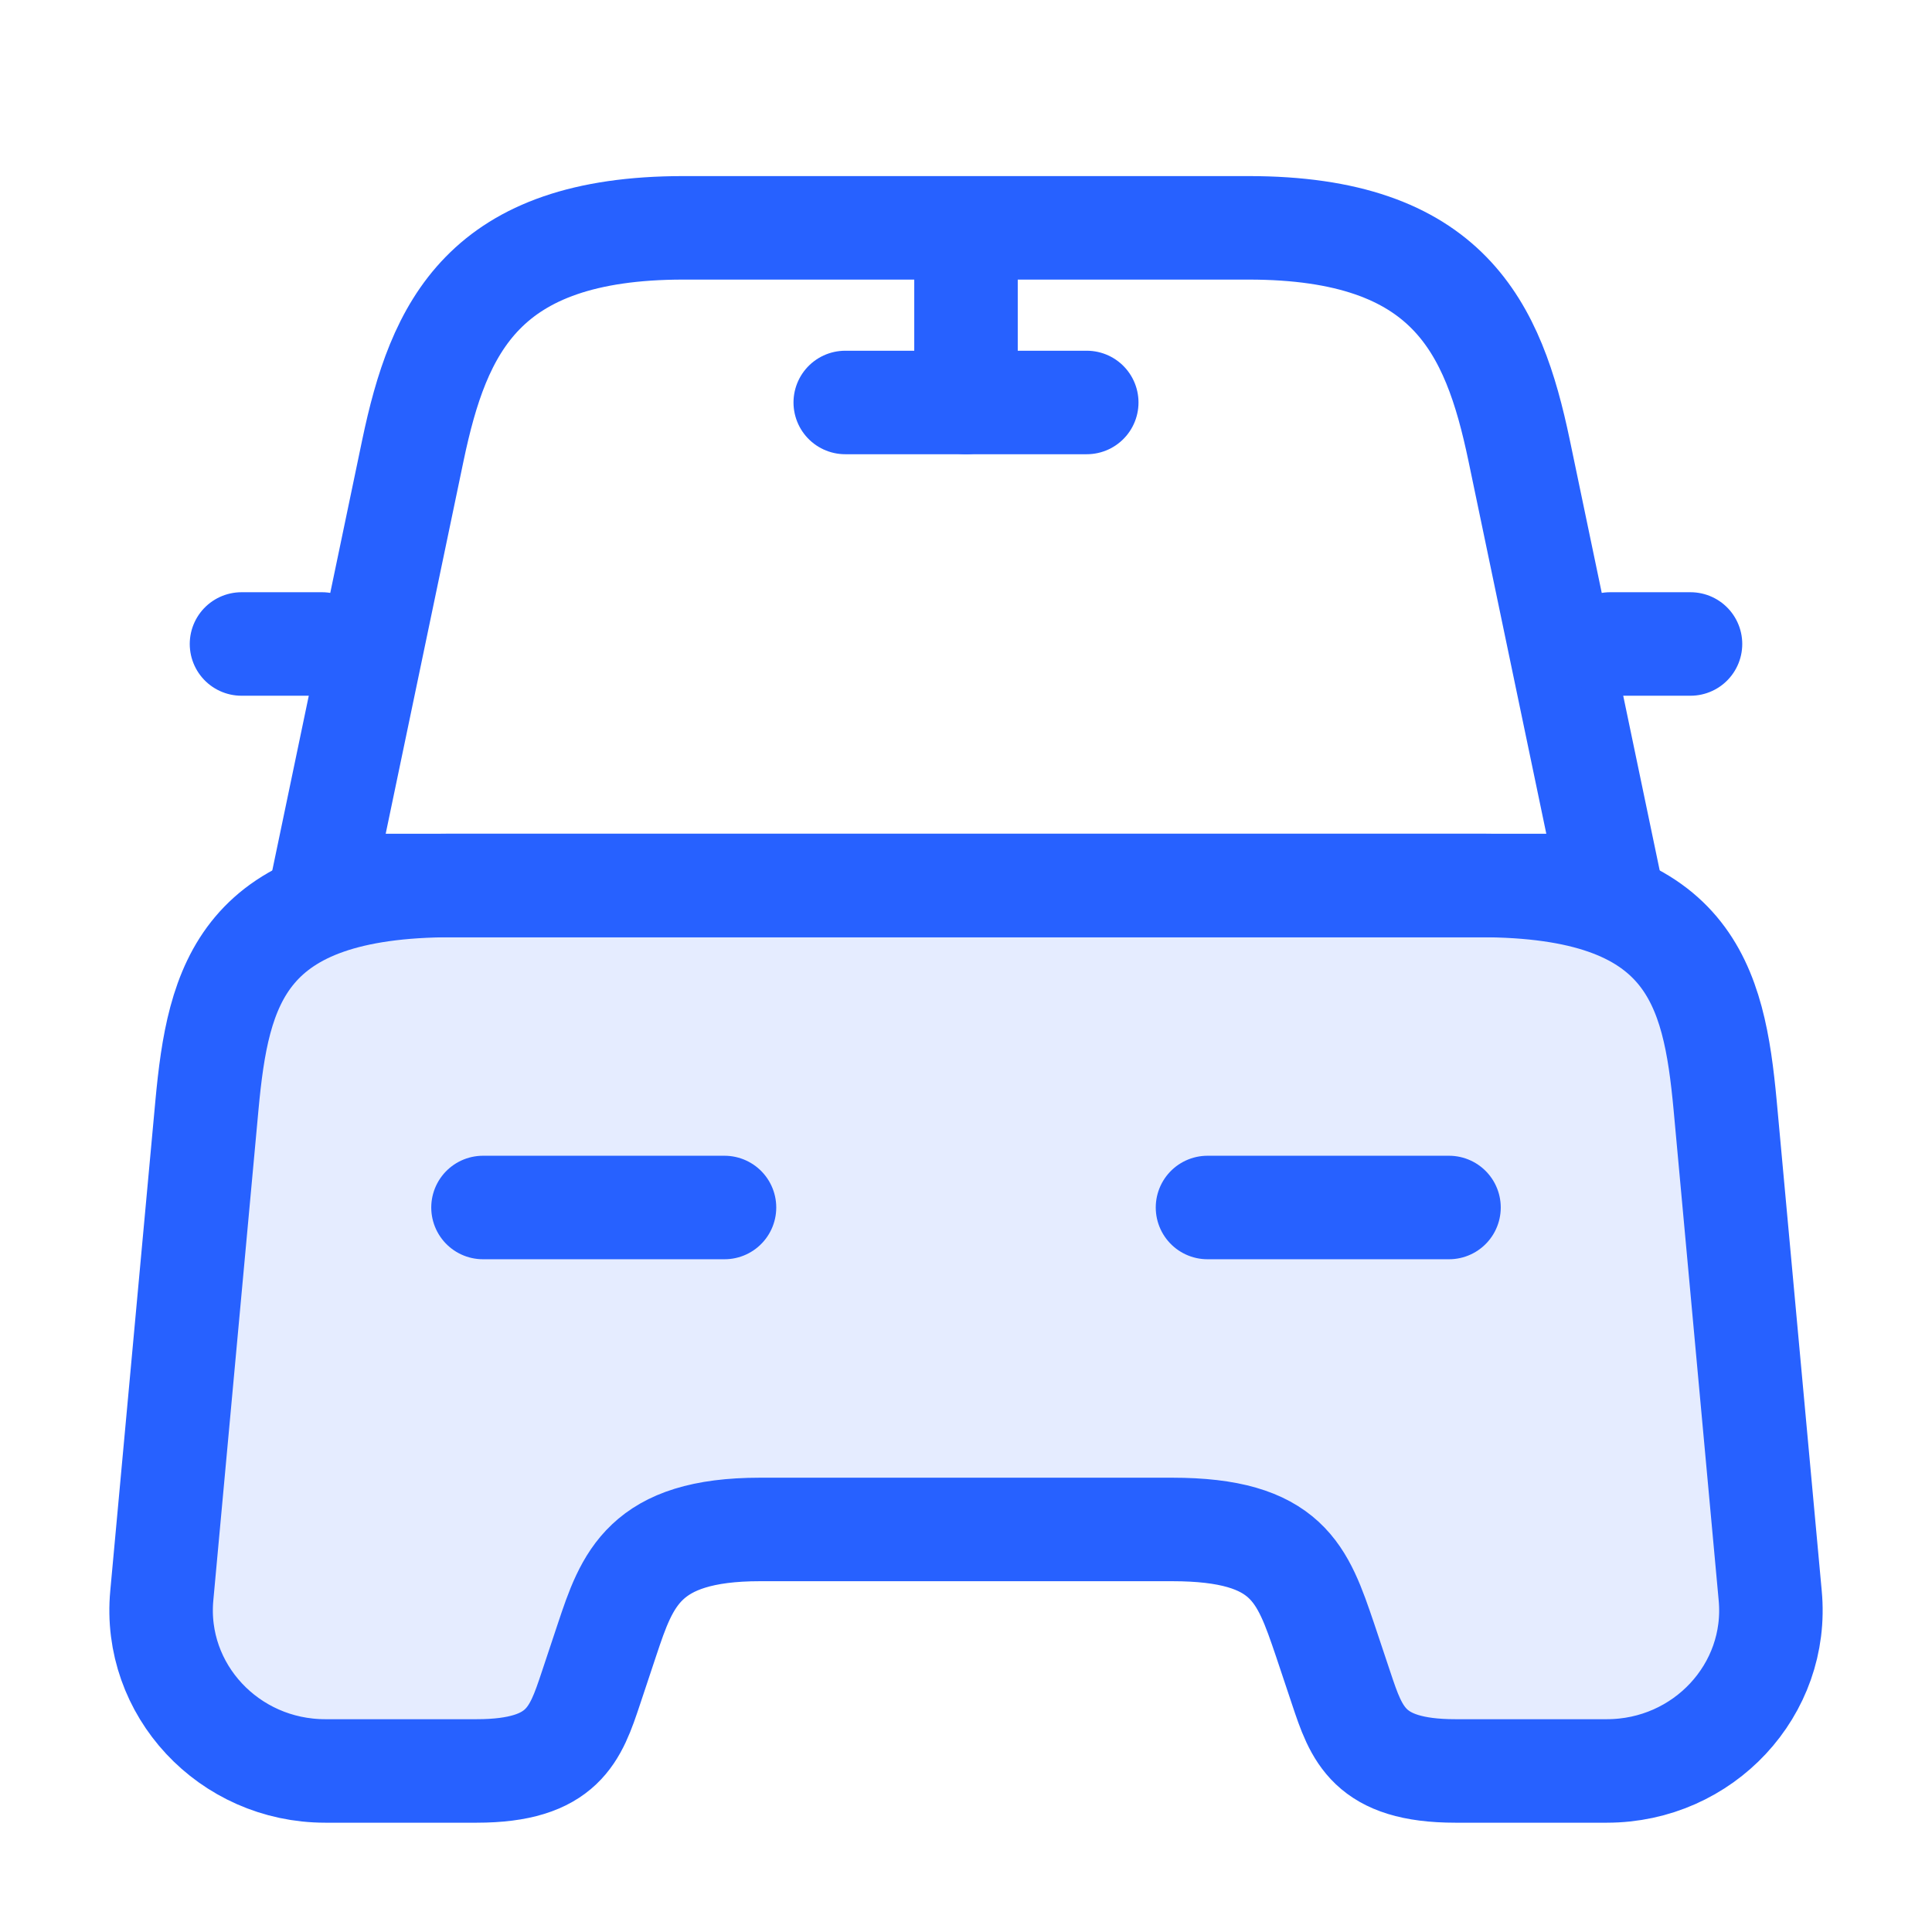
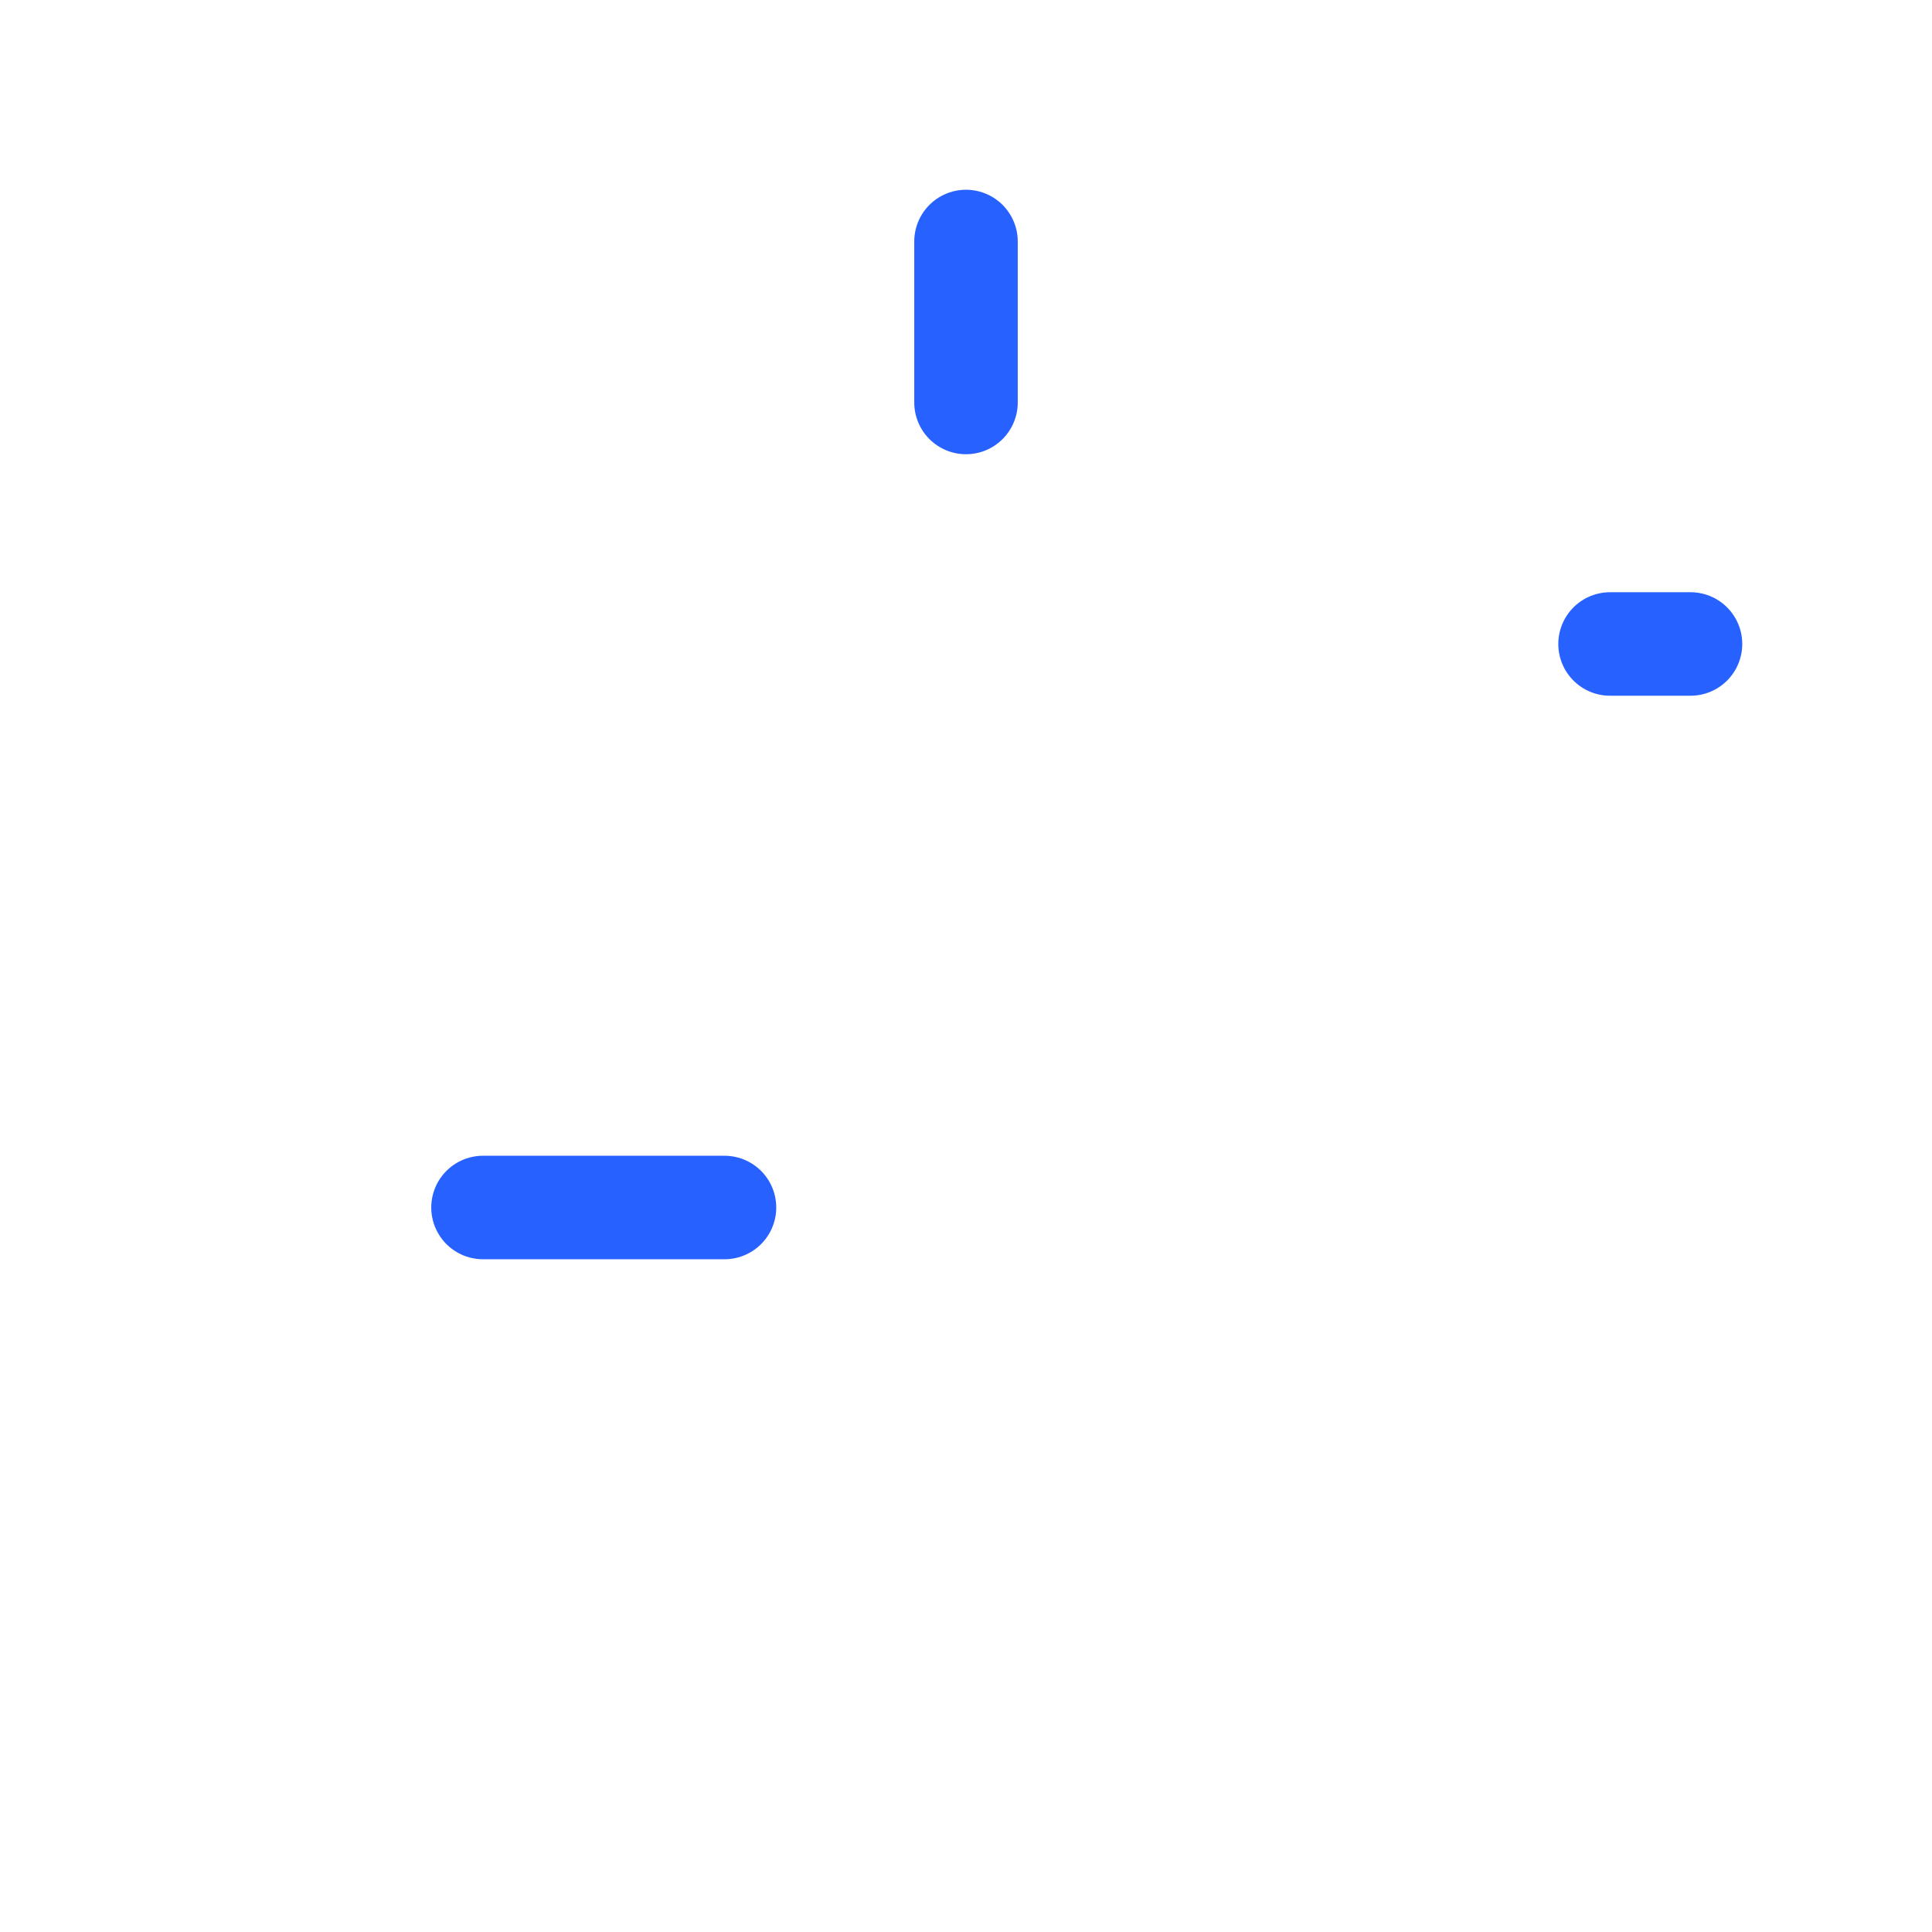
<svg xmlns="http://www.w3.org/2000/svg" width="28" height="28" viewBox="0 0 28 28" fill="none">
-   <path d="M18.095 3.302H9.905C7 3.302 6.358 4.748 5.985 6.522L4.667 12.833H23.333L22.015 6.522C21.642 4.748 21 3.302 18.095 3.302Z" stroke="#2761FF" stroke-width="1.5" stroke-linecap="round" stroke-linejoin="round" />
-   <path d="M25.655 23.123C25.784 24.488 24.687 25.666 23.287 25.666H21.093C19.834 25.666 19.659 25.13 19.437 24.465L19.203 23.765C18.877 22.808 18.667 22.166 16.987 22.166H11.014C9.334 22.166 9.089 22.89 8.797 23.765L8.564 24.465C8.342 25.13 8.167 25.666 6.907 25.666H4.714C3.314 25.666 2.217 24.488 2.345 23.123L2.999 16.018C3.162 14.268 3.5 12.833 6.557 12.833H21.444C24.5 12.833 24.838 14.268 25.002 16.018L25.655 23.123Z" fill="#2761FF" fill-opacity="0.12" stroke="#2761FF" stroke-width="1.5" stroke-linecap="round" stroke-linejoin="round" />
-   <path d="M4.667 9.333H3.5" stroke="#2761FF" stroke-width="1.5" stroke-linecap="round" stroke-linejoin="round" />
  <path d="M24.5 9.333H23.334" stroke="#2761FF" stroke-width="1.5" stroke-linecap="round" stroke-linejoin="round" />
  <path d="M14 3.5V5.833" stroke="#2761FF" stroke-width="1.5" stroke-linecap="round" stroke-linejoin="round" />
-   <path d="M12.25 5.833H15.75" stroke="#2761FF" stroke-width="1.5" stroke-linecap="round" stroke-linejoin="round" />
  <path d="M7 17.5H10.5" stroke="#2761FF" stroke-width="1.5" stroke-linecap="round" stroke-linejoin="round" />
-   <path d="M17.5 17.5H21" stroke="#2761FF" stroke-width="1.5" stroke-linecap="round" stroke-linejoin="round" />
</svg>